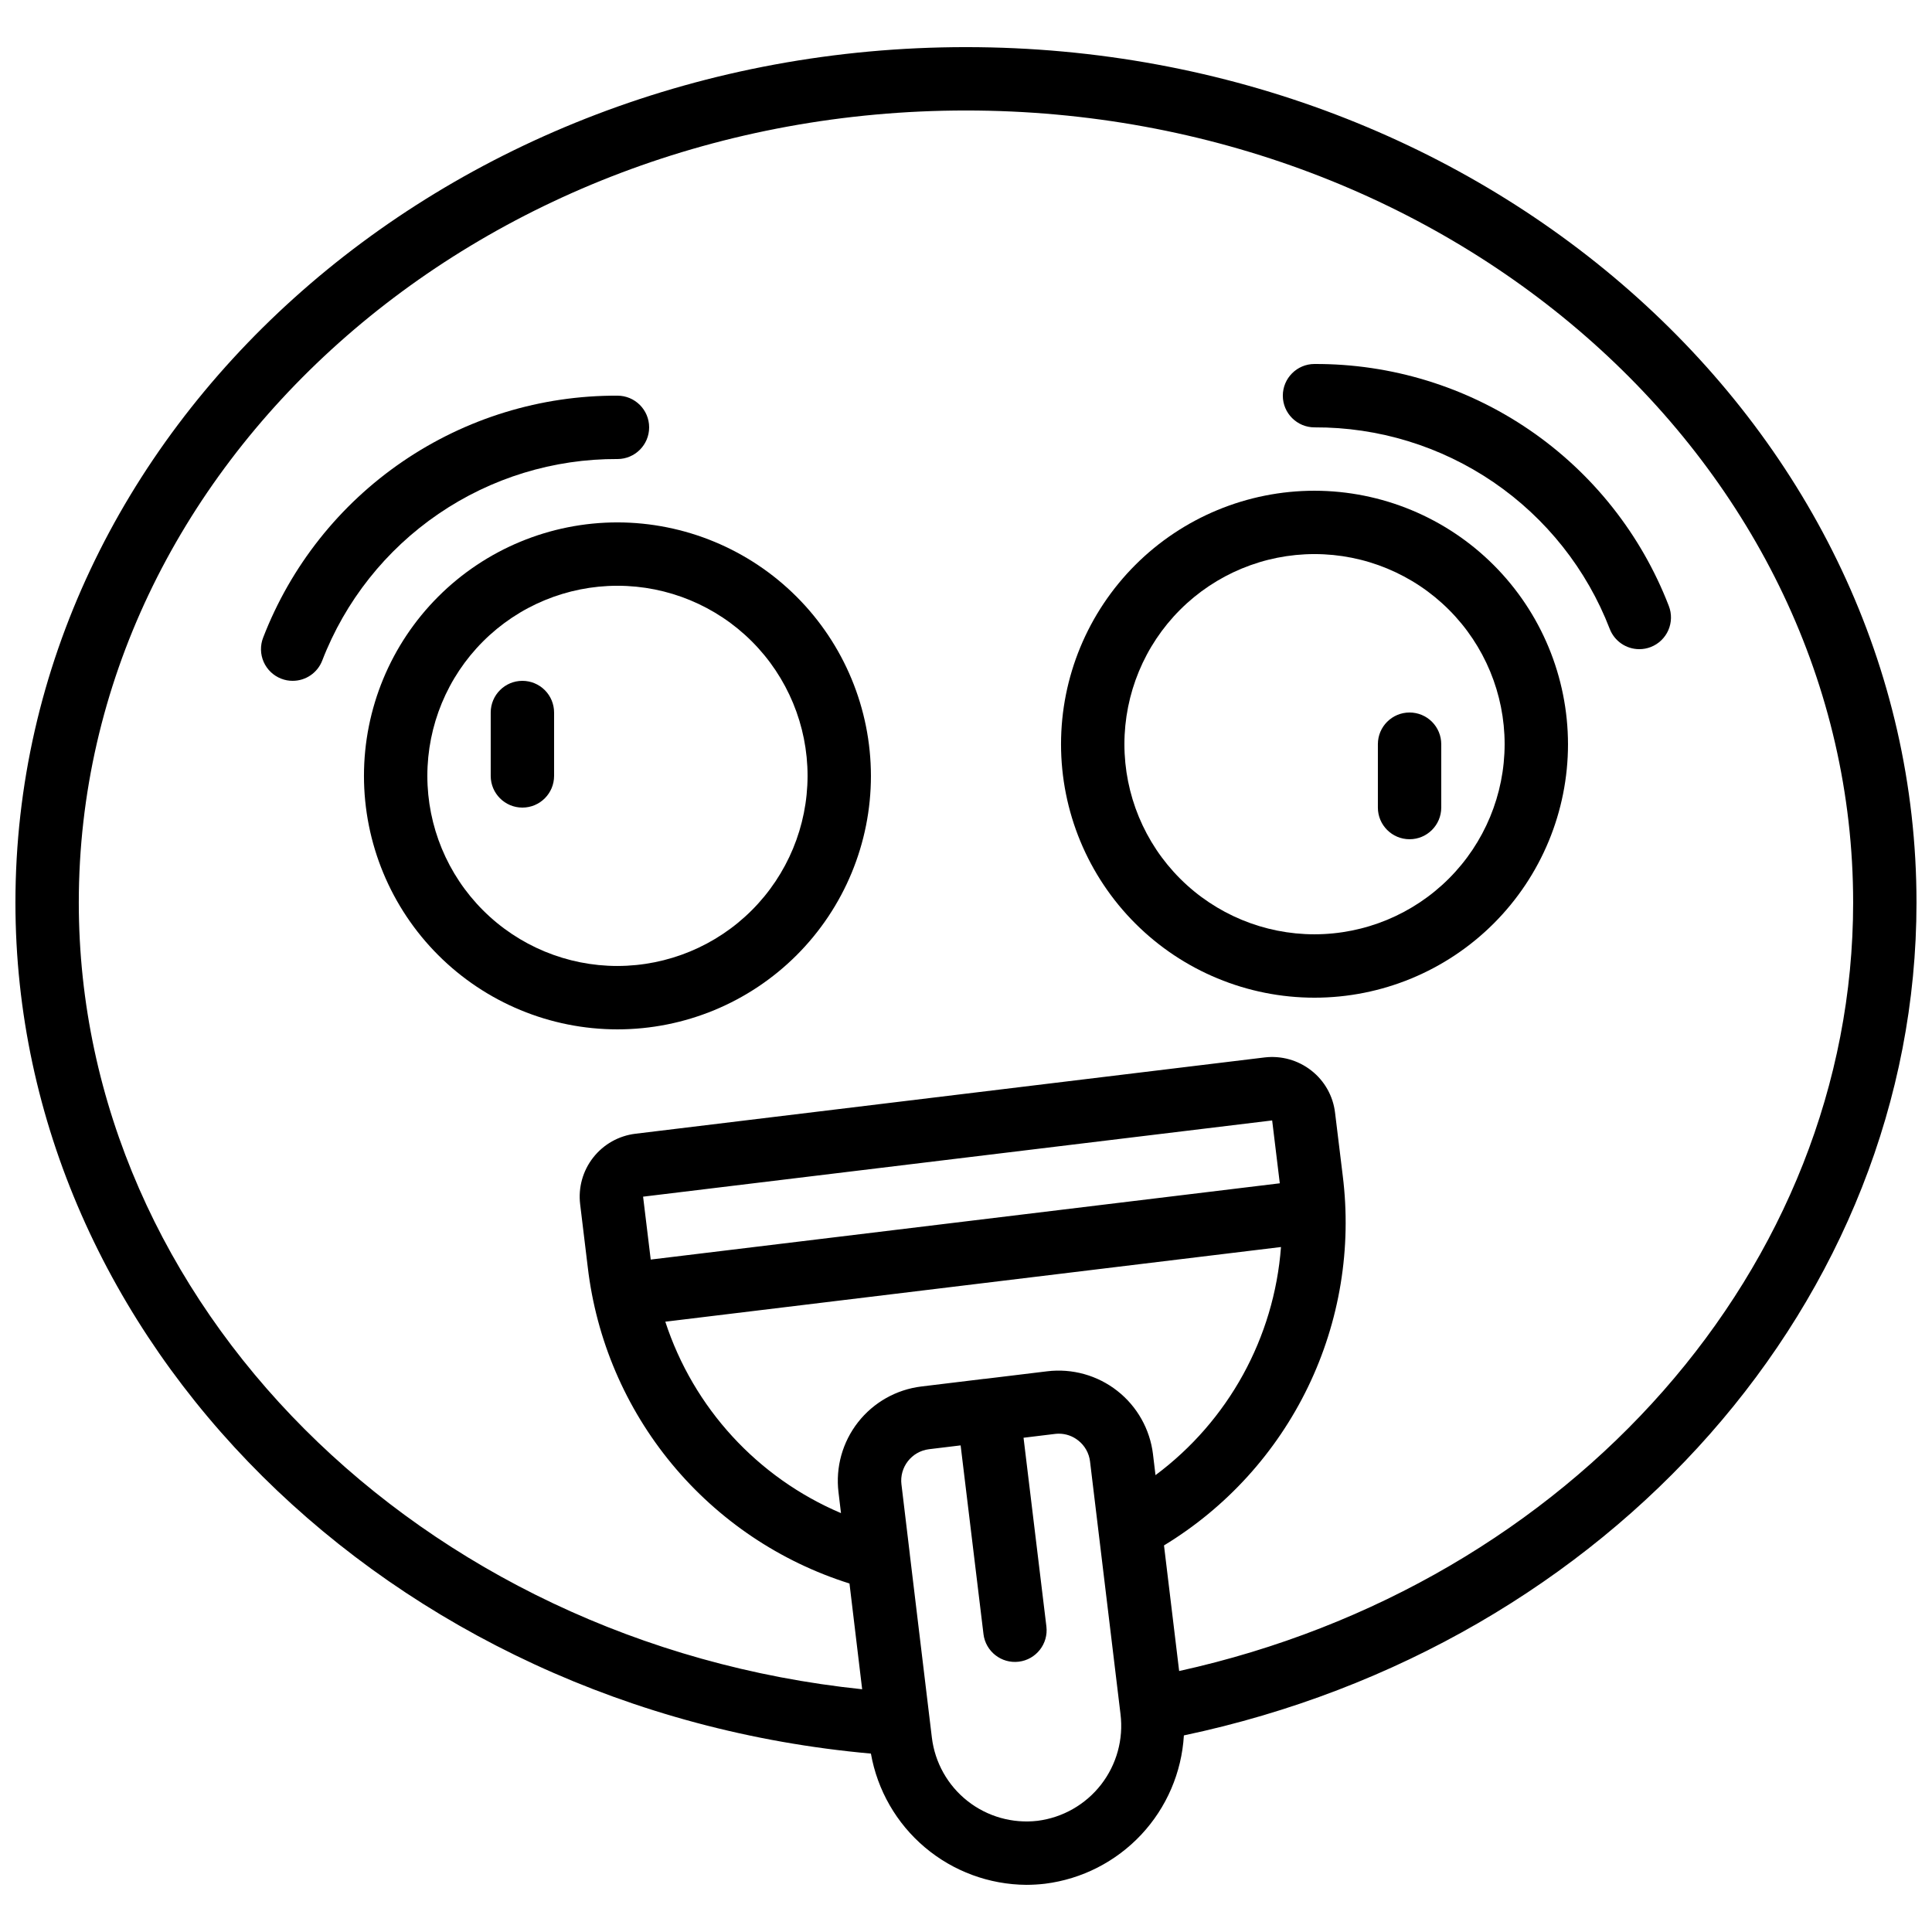
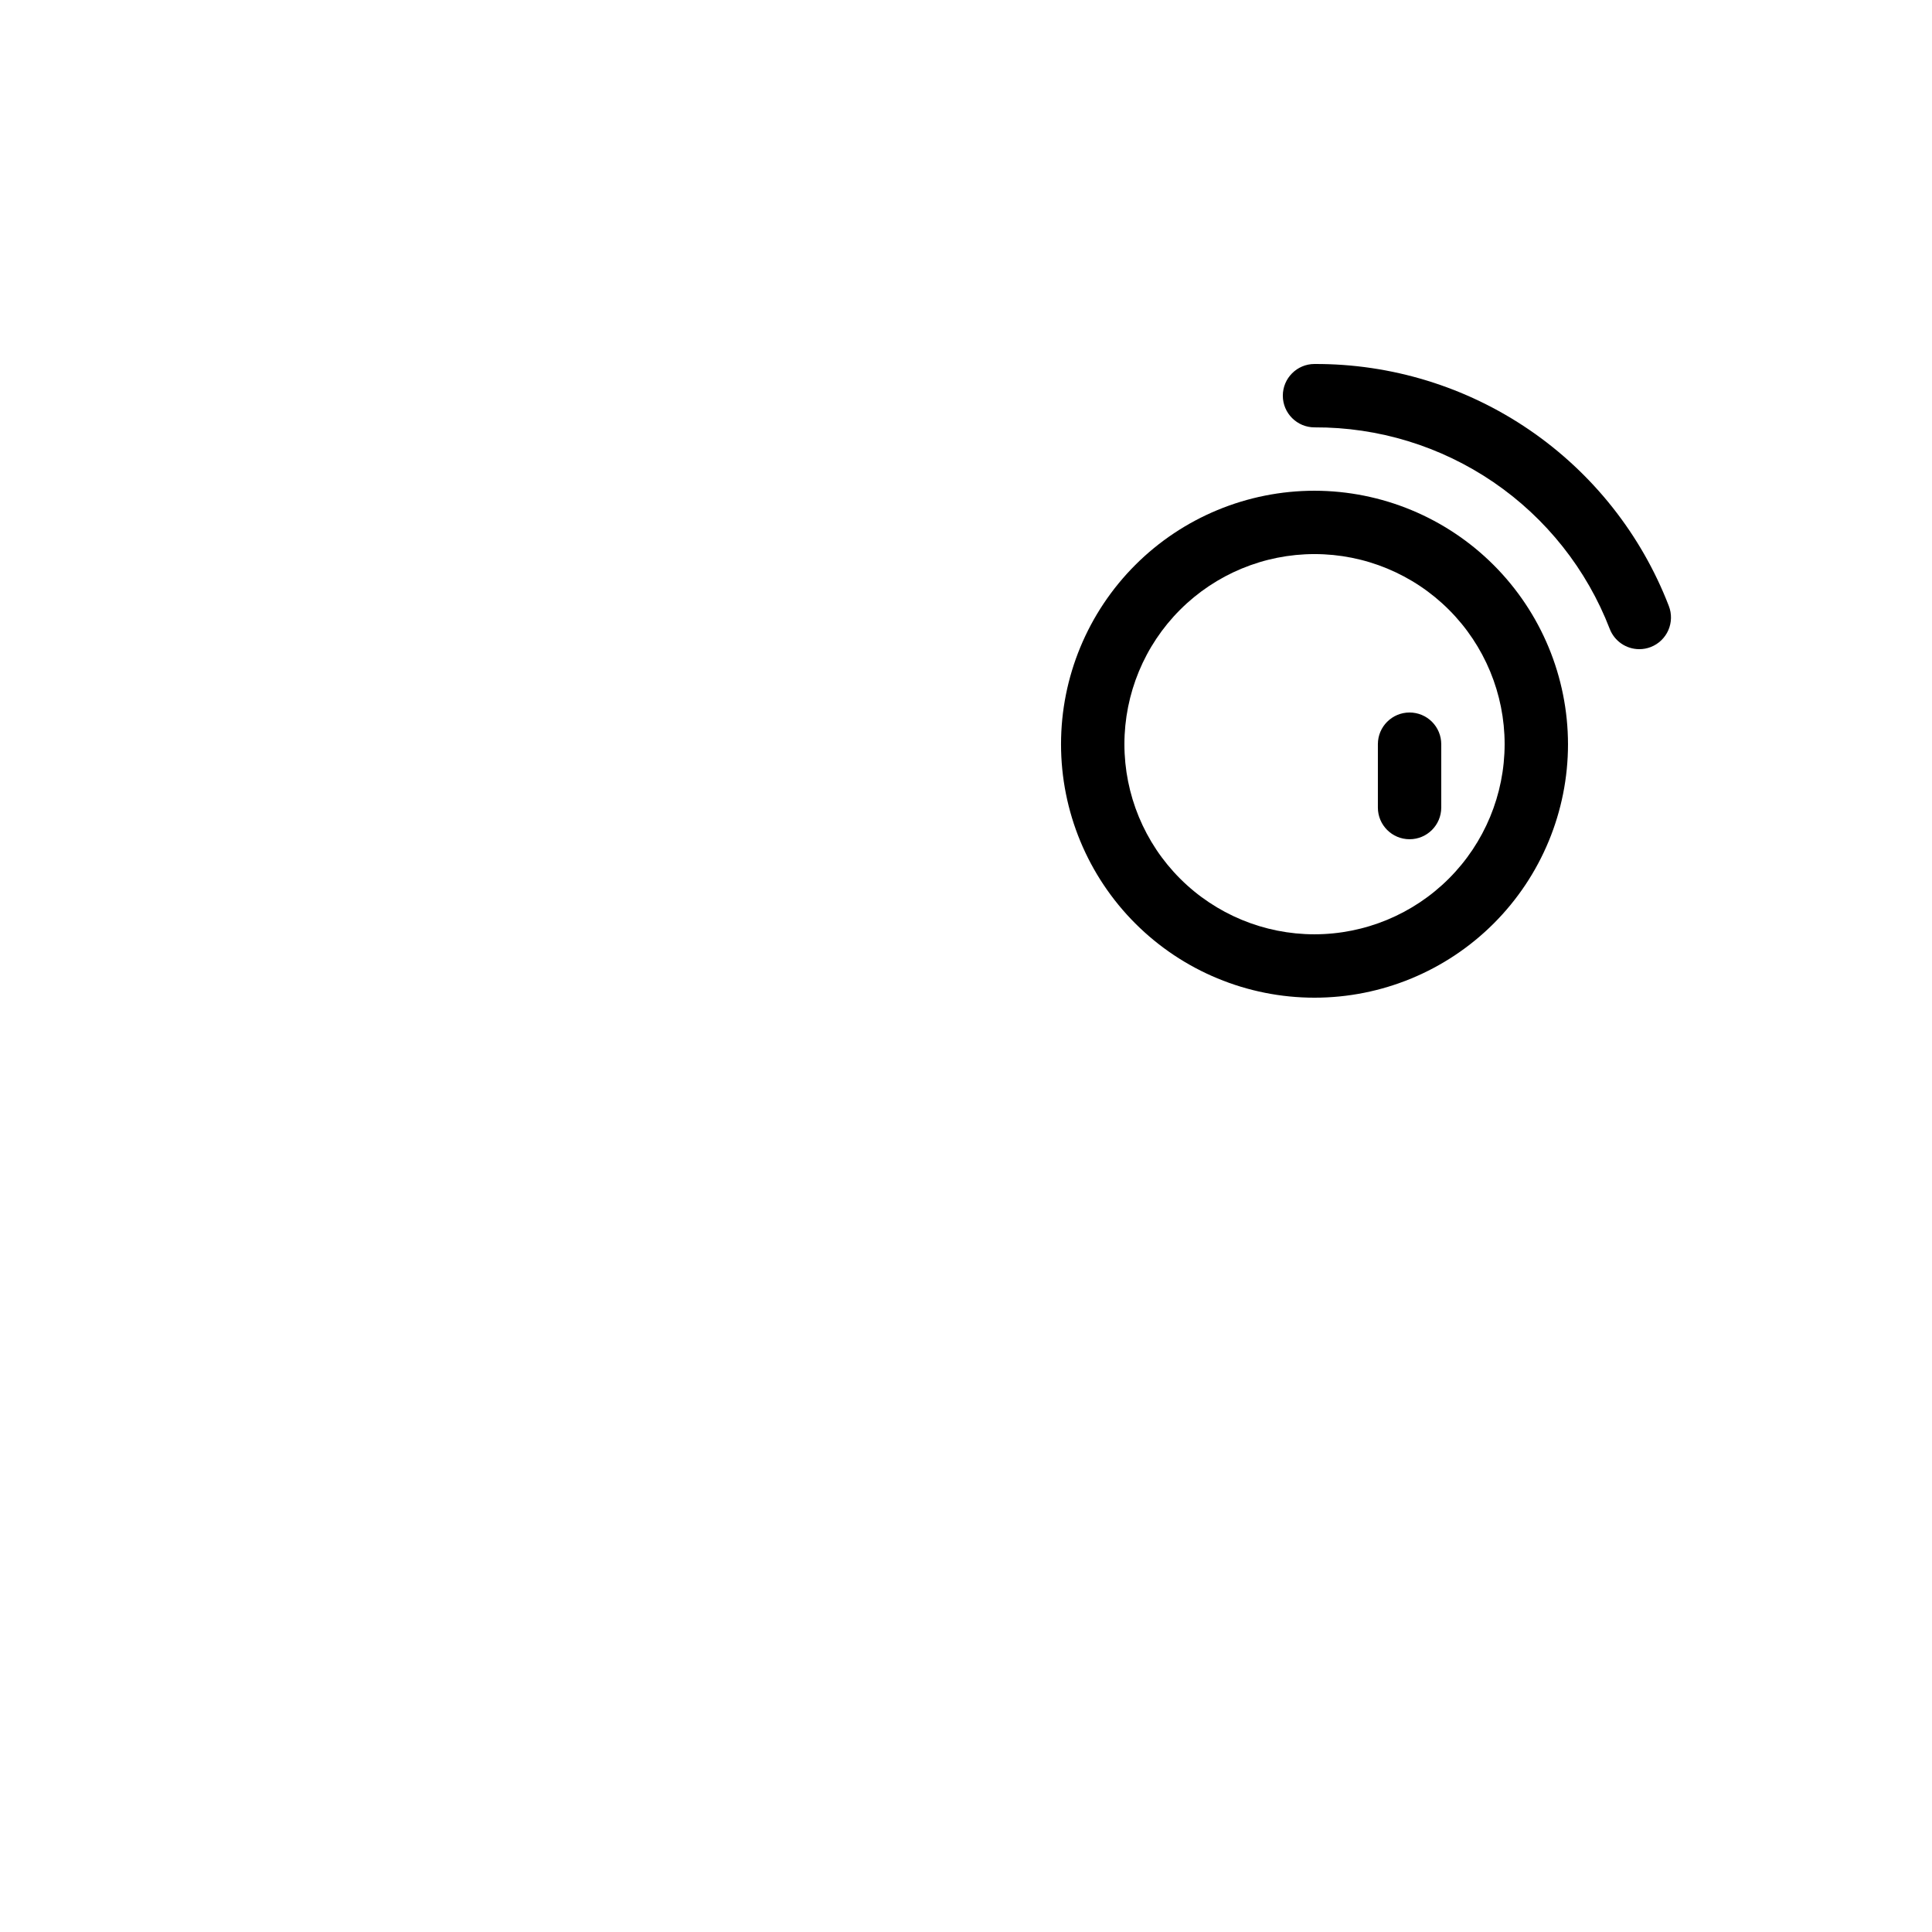
<svg xmlns="http://www.w3.org/2000/svg" width="800px" height="800px" version="1.1" viewBox="144 144 512 512">
  <defs>
    <clipPath id="a">
      <path d="m148.09 156h503.81v488h-503.81z" />
    </clipPath>
  </defs>
  <g clip-path="url(#a)">
-     <path d="m400 156.49c-138.9 0-251.91 101.7-251.91 226.71 0 116.22 99.082 214.12 226.71 225.52 1.715 9.699 6.773 18.492 14.301 24.848s17.043 9.867 26.895 9.934c1.66-0.004 3.32-0.102 4.969-0.297 9.754-1.23 18.77-5.836 25.484-13.012 6.719-7.18 10.711-16.48 11.293-26.293 112.93-23.836 194.15-115.61 194.15-220.7 0-125.01-113-226.71-251.9-226.71zm-85.574 304.64 166.71-20.203 2.023 16.66-166.71 20.211zm169.05 13.344v-0.004c-1.805 24.02-13.934 46.074-33.254 60.457l-0.664-5.508h0.004c-0.797-6.644-4.203-12.699-9.469-16.828-5.269-4.129-11.961-5.992-18.602-5.18l-16.551 2.008h-0.156l-16.617 2.016h-0.004c-6.629 0.809-12.664 4.219-16.781 9.477-4.117 5.262-5.977 11.938-5.168 18.566l0.656 5.508-0.004 0.004c-22.117-9.387-39.094-27.887-46.551-50.727zm-64.504 152.06c-6.641 0.777-13.32-1.113-18.57-5.25-5.25-4.137-8.648-10.188-9.449-16.824l-5.836-48.484v-0.066l-2.215-18.473h-0.004c-0.578-4.602 2.68-8.797 7.281-9.379l8.398-1.016 6.055 49.996h-0.004c0.559 4.602 4.742 7.887 9.348 7.328 4.606-0.555 7.887-4.742 7.328-9.344l-6.055-50.004 8.348-1.016c0.352-0.043 0.703-0.062 1.059-0.059 1.828 0.008 3.602 0.629 5.039 1.762 1.777 1.371 2.926 3.402 3.18 5.633l8.07 66.922v0.004c0.82 6.66-1.031 13.375-5.148 18.672-4.121 5.297-10.168 8.75-16.824 9.598zm37.516-39.691-4.016-33.293h0.004c16.504-10.023 29.758-24.609 38.164-41.996 8.402-17.387 11.598-36.832 9.199-55.996l-2.031-16.652v0.004c-0.512-4.426-2.777-8.461-6.289-11.203-3.5-2.75-7.949-4-12.367-3.477l-166.76 20.223c-4.422 0.535-8.449 2.809-11.195 6.316-2.746 3.504-3.988 7.961-3.449 12.383l2.016 16.668c2.25 19.172 9.992 37.285 22.297 52.156 12.305 14.871 28.648 25.871 47.062 31.668l3.359 28.027c-117.2-12.215-207.6-102.07-207.6-208.47 0-115.75 105.47-209.92 235.11-209.92 129.64 0 235.11 94.168 235.11 209.92 0 96.457-74.641 180.72-178.62 203.64z" />
-   </g>
-   <path d="m307.63 282.44c-17.816 0-34.902 7.078-47.5 19.676-12.598 12.598-19.676 29.684-19.676 47.5 0 17.816 7.078 34.902 19.676 47.5 12.598 12.598 29.684 19.676 47.5 19.676 17.816 0 34.902-7.078 47.5-19.676 12.598-12.598 19.676-29.684 19.676-47.5-0.02-17.809-7.106-34.883-19.699-47.477-12.59-12.594-29.668-19.676-47.477-19.699zm0 117.55v0.004c-13.359 0-26.176-5.309-35.625-14.758-9.449-9.449-14.754-22.262-14.754-35.625 0-13.363 5.305-26.176 14.754-35.625 9.449-9.449 22.266-14.754 35.625-14.754 13.363 0 26.176 5.305 35.625 14.754 9.449 9.449 14.758 22.262 14.758 35.625-0.016 13.359-5.328 26.164-14.773 35.609-9.445 9.445-22.25 14.758-35.609 14.773z" />
+     </g>
  <path d="m492.36 274.05c-17.816 0-34.902 7.078-47.5 19.676-12.598 12.598-19.676 29.684-19.676 47.5 0 17.812 7.078 34.898 19.676 47.496 12.598 12.598 29.684 19.676 47.5 19.676 17.816 0 34.902-7.078 47.5-19.676 12.598-12.598 19.676-29.684 19.676-47.496-0.02-17.812-7.106-34.887-19.699-47.48s-29.668-19.676-47.477-19.695zm0 117.55c-13.363 0-26.176-5.309-35.625-14.758-9.449-9.445-14.754-22.262-14.754-35.621 0-13.363 5.305-26.18 14.754-35.625 9.449-9.449 22.262-14.758 35.625-14.758s26.176 5.309 35.625 14.758c9.449 9.445 14.758 22.262 14.758 35.625-0.016 13.355-5.328 26.164-14.773 35.609-9.445 9.445-22.25 14.758-35.609 14.77z" />
-   <path d="m282.44 324.43c-4.637 0-8.395 3.762-8.395 8.398v16.793c0 4.637 3.758 8.398 8.395 8.398 4.641 0 8.398-3.762 8.398-8.398v-16.793c0-2.227-0.883-4.363-2.461-5.938-1.574-1.574-3.707-2.461-5.938-2.461z" />
-   <path d="m307.63 265.65c4.637 0 8.398-3.758 8.398-8.395 0-4.641-3.762-8.398-8.398-8.398-20.305-0.086-40.156 6-56.926 17.453-16.77 11.449-29.66 27.727-36.969 46.672-0.809 2.078-0.758 4.391 0.137 6.43 0.898 2.039 2.566 3.637 4.644 4.445 0.969 0.383 2.004 0.574 3.047 0.57 3.461 0.004 6.57-2.121 7.824-5.348 6.09-15.785 16.836-29.348 30.809-38.891 13.973-9.543 30.516-14.613 47.434-14.539z" />
  <path d="m517.55 332.82c-4.637 0-8.398 3.758-8.398 8.398v16.793c0 4.637 3.762 8.395 8.398 8.395 4.637 0 8.395-3.758 8.395-8.395v-16.793c0-2.231-0.883-4.363-2.457-5.938-1.574-1.578-3.711-2.461-5.938-2.461z" />
  <path d="m492.36 240.46c-4.637 0-8.398 3.762-8.398 8.398s3.762 8.398 8.398 8.398c16.922-0.074 33.465 4.996 47.438 14.535 13.973 9.543 24.715 23.105 30.805 38.891 1.258 3.227 4.363 5.352 7.824 5.352 1.043 0.004 2.078-0.191 3.051-0.57 2.074-0.809 3.746-2.41 4.641-4.449 0.895-2.039 0.945-4.352 0.137-6.426-7.309-18.945-20.199-35.223-36.969-46.676-16.766-11.453-36.621-17.539-56.926-17.453z" />
</svg>